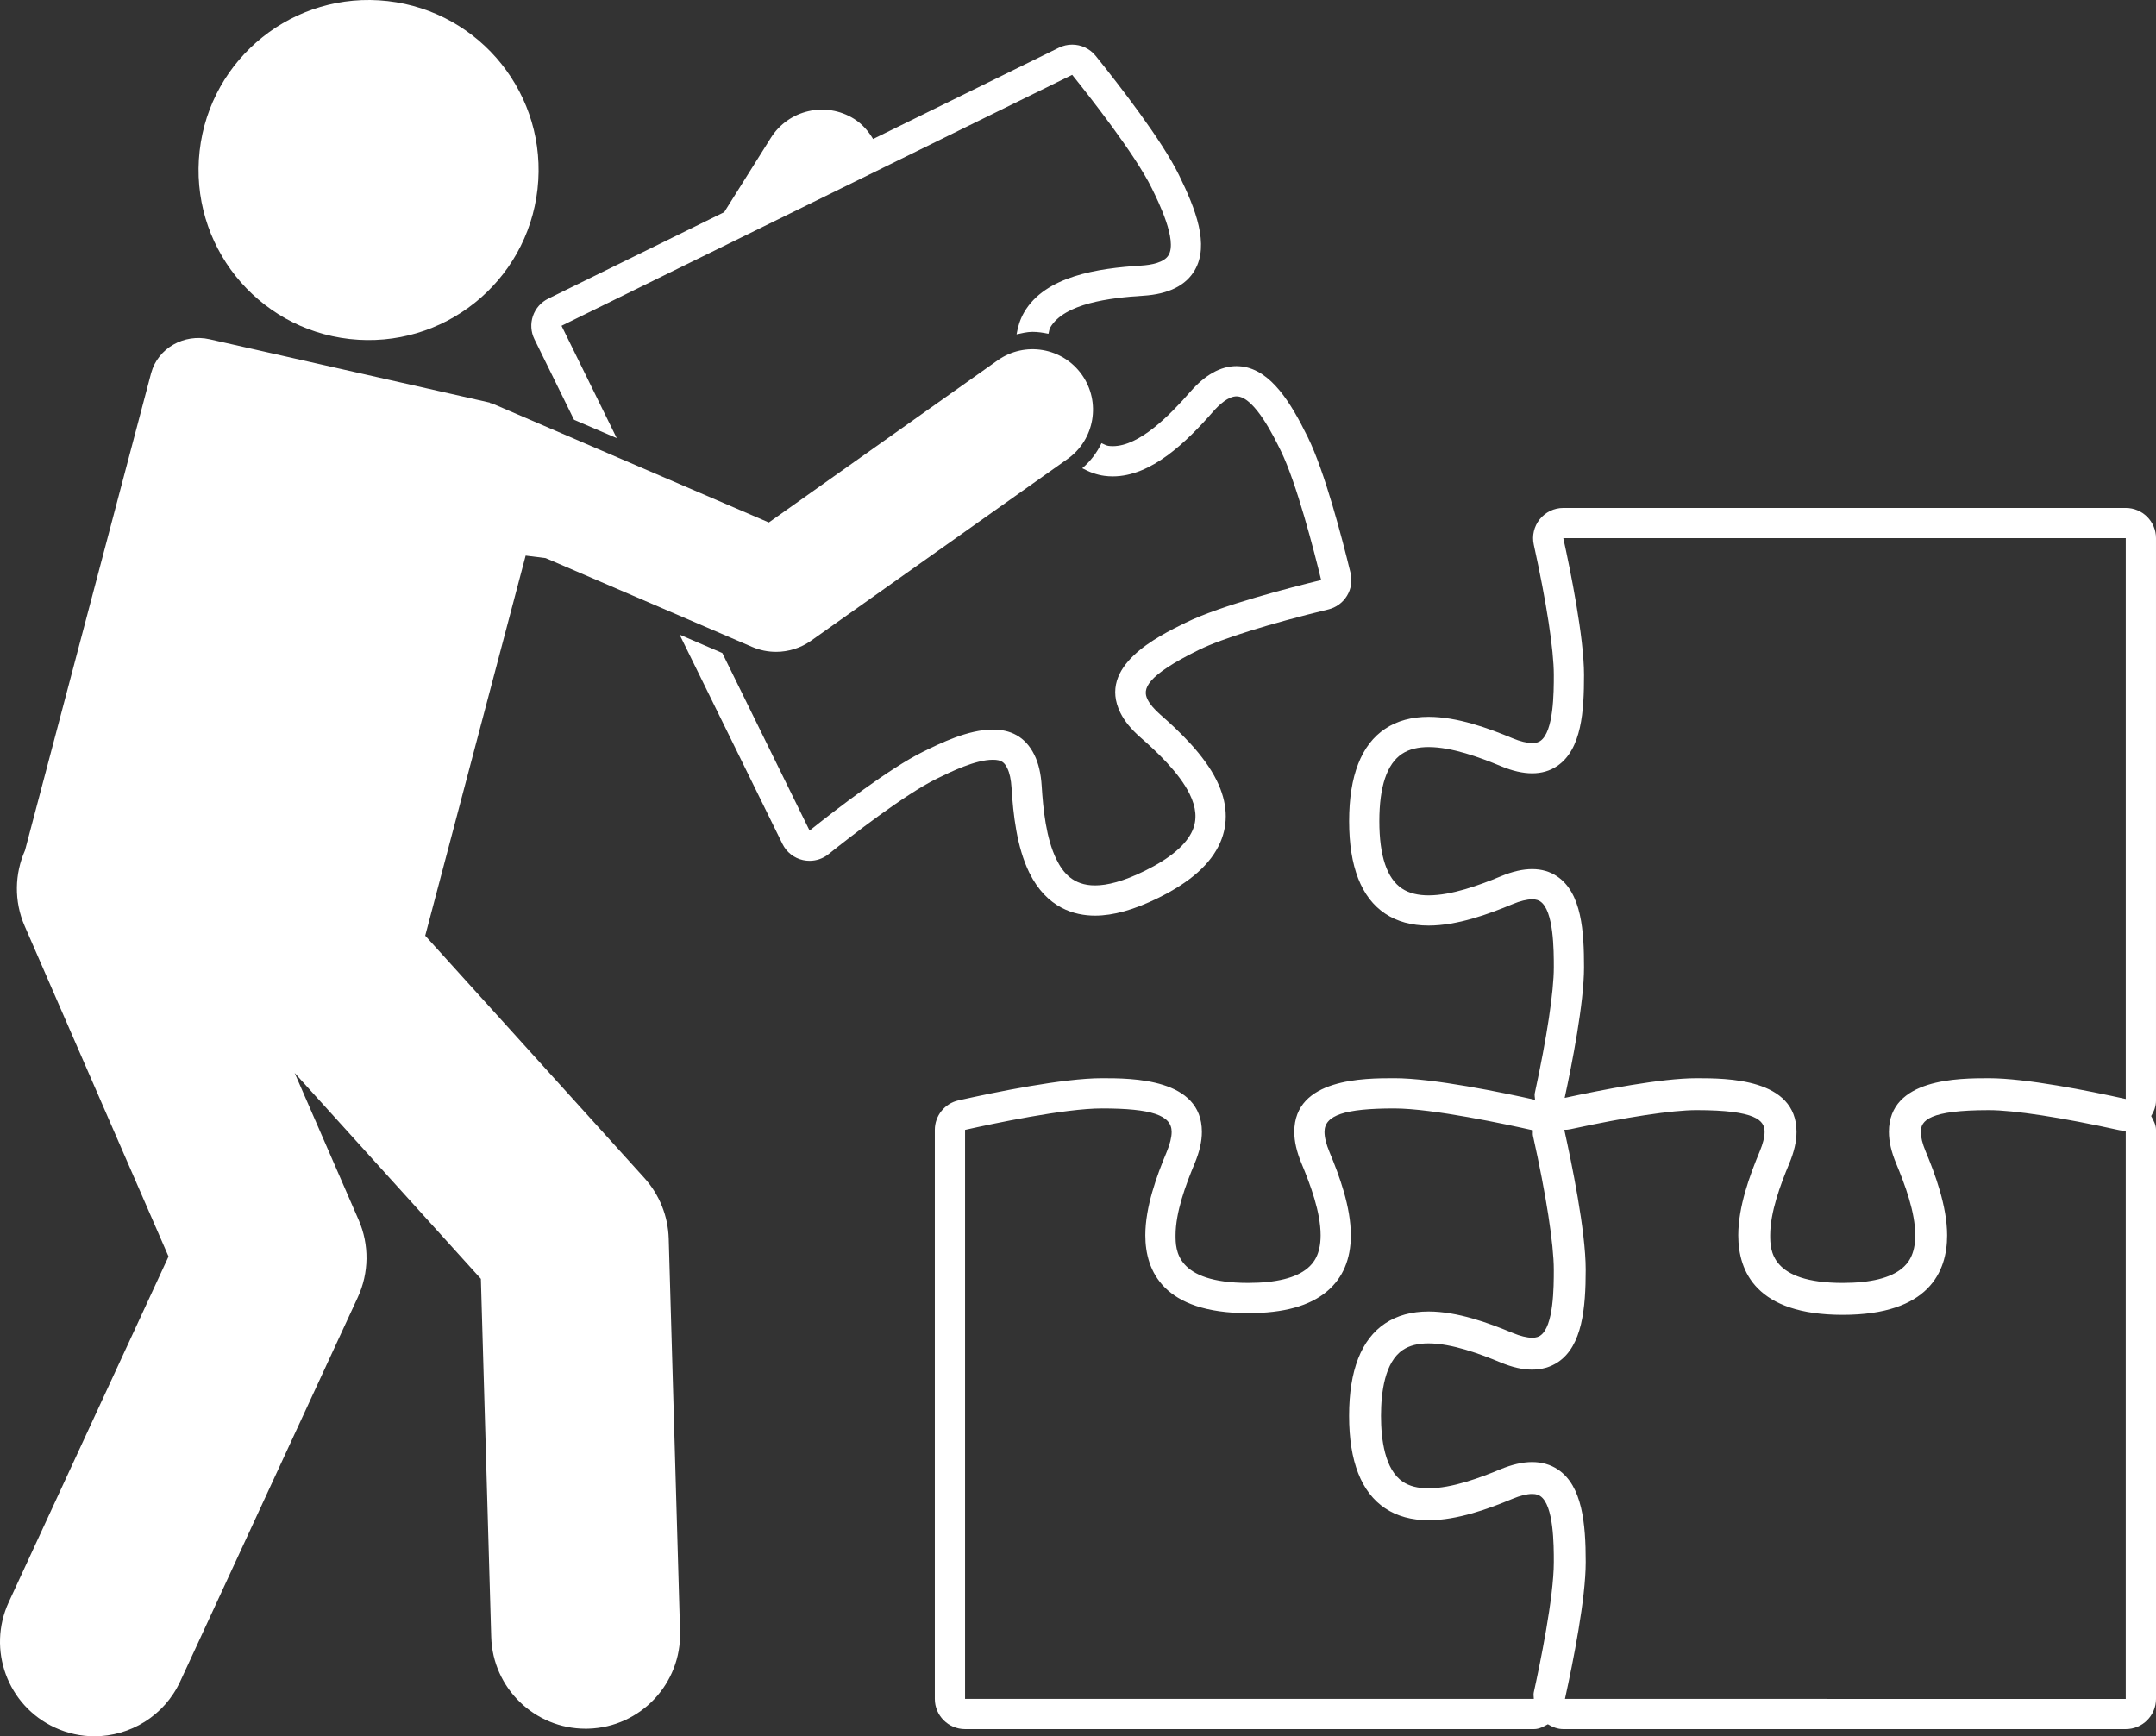
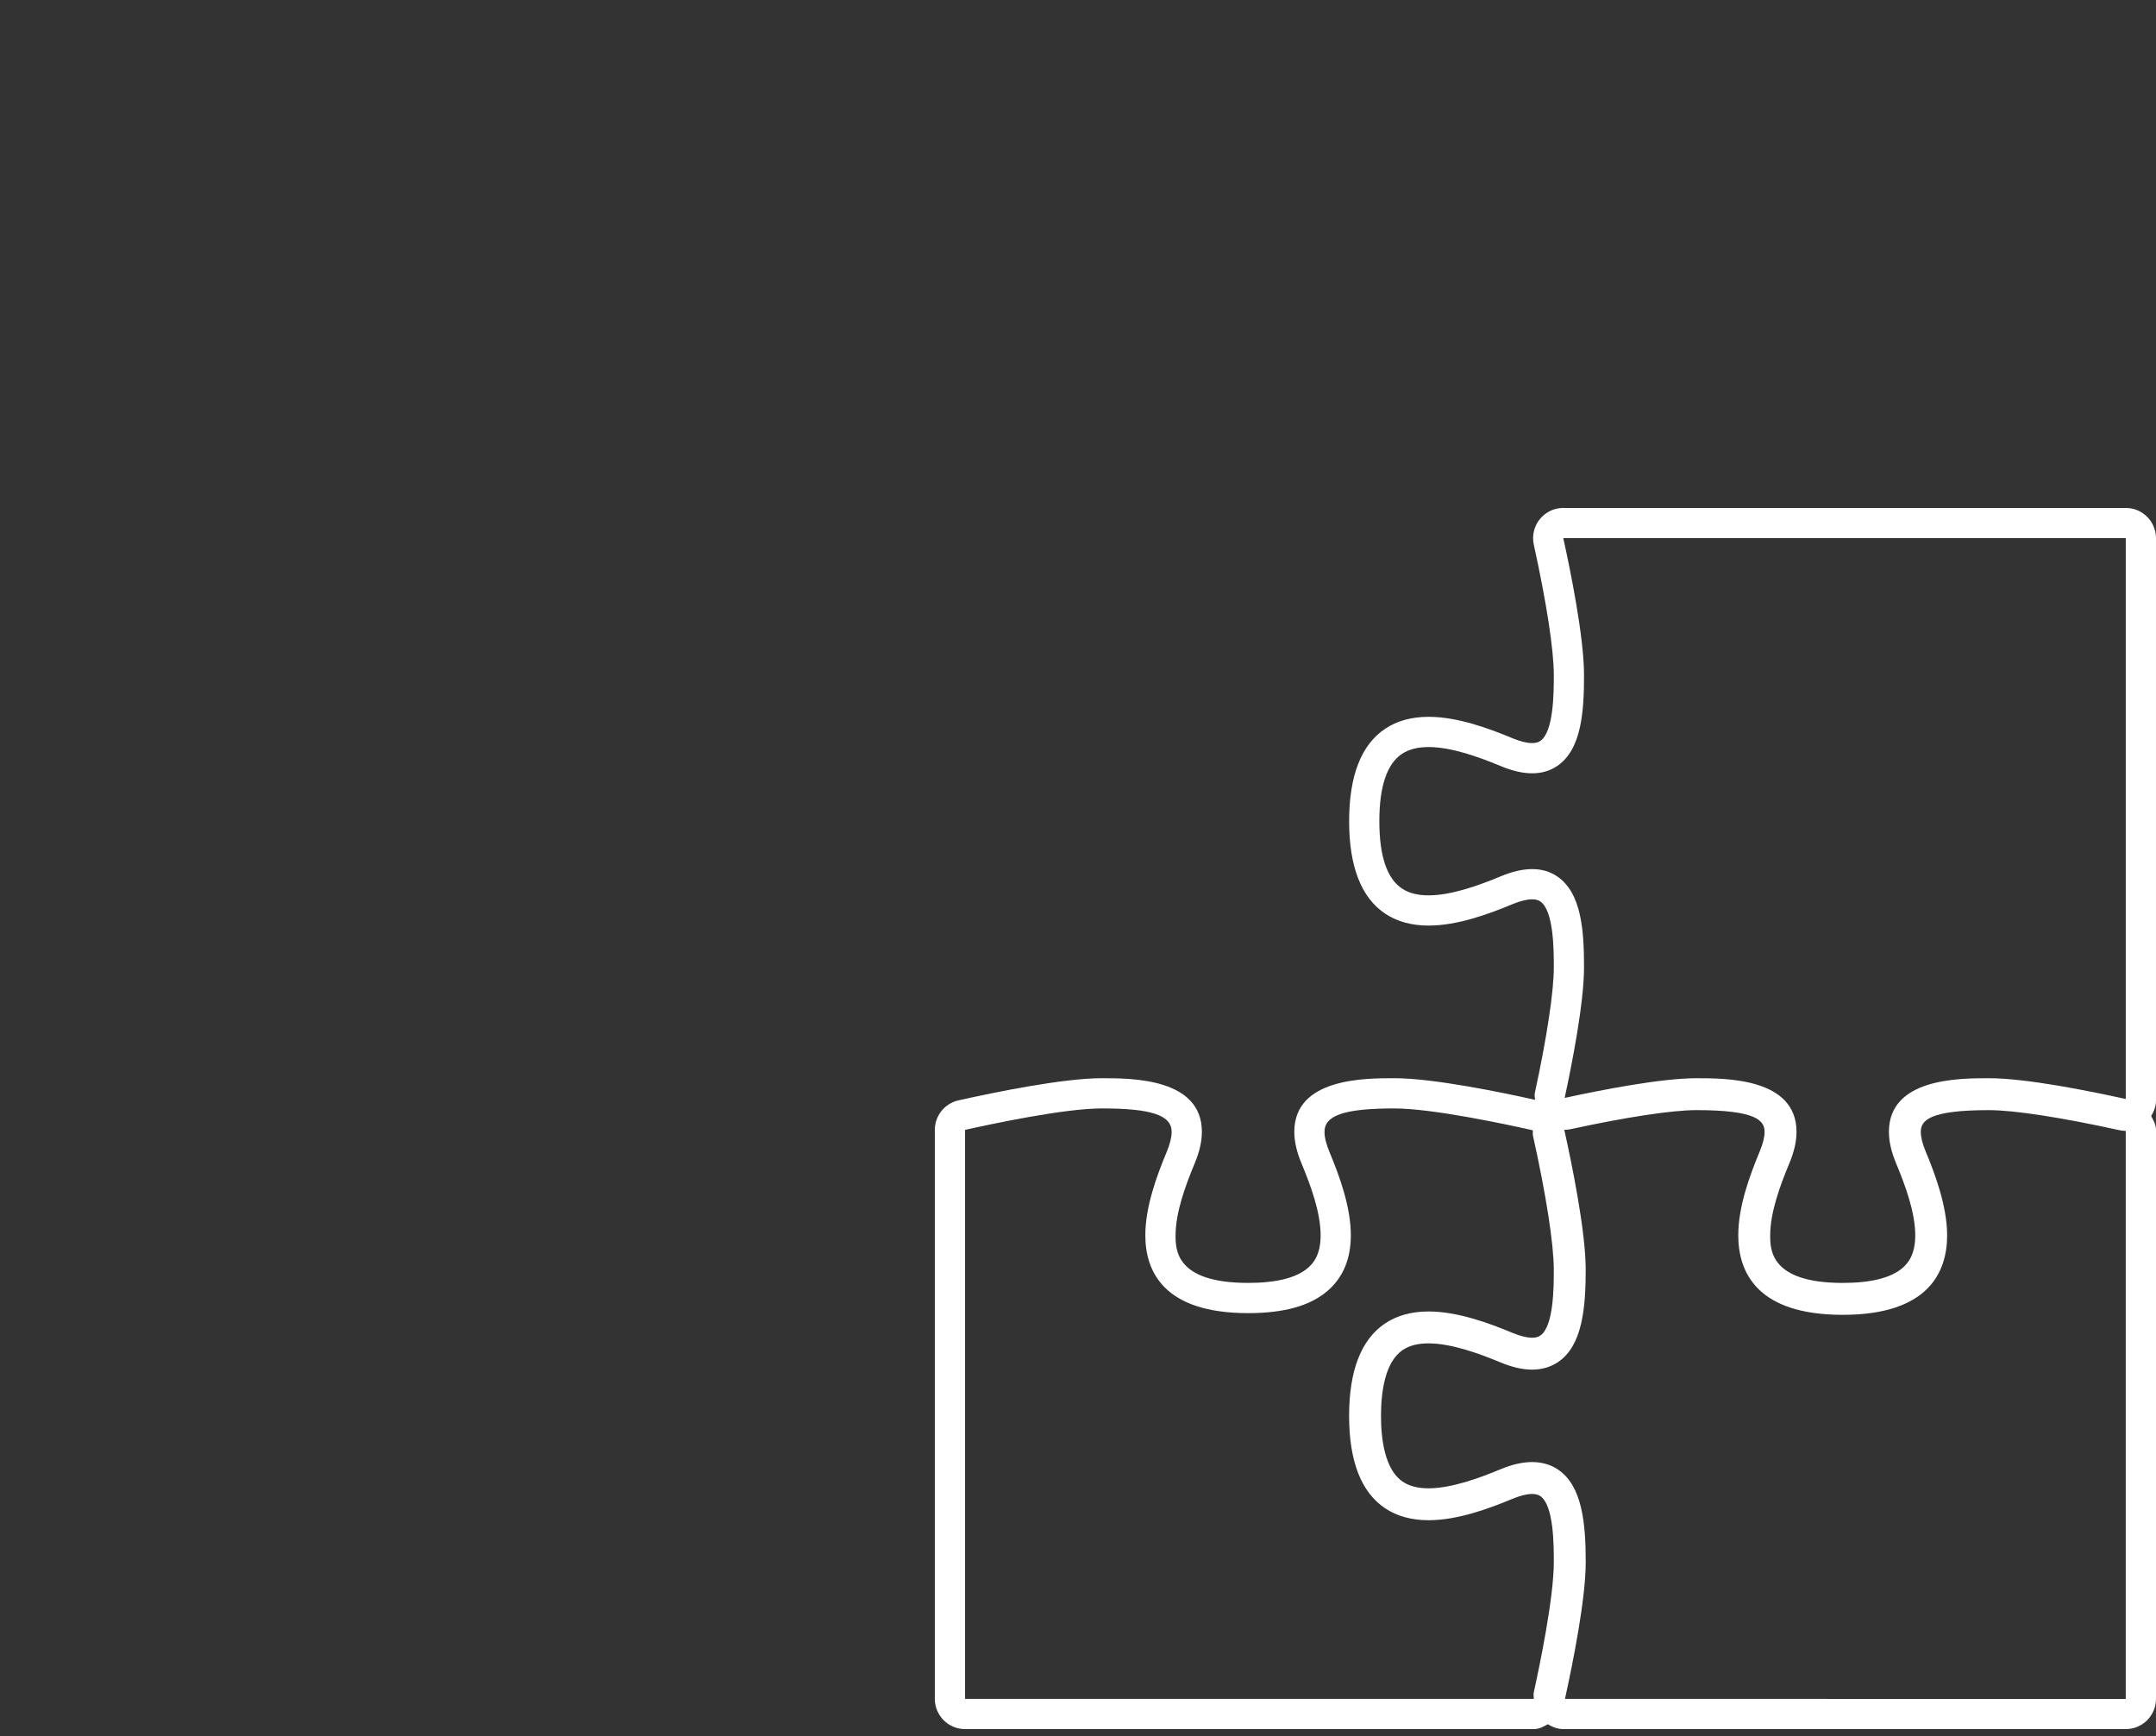
<svg xmlns="http://www.w3.org/2000/svg" id="Layer_1" viewBox="0 0 285.321 229.777" xml:space="preserve" width="285.321" height="229.777">
  <rect x="0" y="0" width="285.321" height="229.777" fill="#333333" stroke="none" />
  <g fill="#FFFFFF">
    <path d="M285.32,145.656v-74.436c0-2.209-1.791-4-4-4h-74.435c-1.212,0-2.359,0.549-3.118,1.495   c-0.759,0.945-1.049,2.183-0.788,3.365c1.684,7.638,2.65,13.923,2.65,17.245c0,2.256,0,7.539-1.802,8.74   c-0.178,0.118-0.478,0.273-1.06,0.273c-0.695,0-1.593-0.221-2.596-0.638c-3.174-1.322-7.303-2.837-11.115-2.837   c-2.241,0-4.173,0.531-5.742,1.578c-3.166,2.106-4.773,6.223-4.773,12.235c0,6.008,1.606,10.126,4.775,12.238   c1.567,1.045,3.498,1.576,5.739,1.576c3.812,0,7.941-1.515,11.113-2.836c1.005-0.419,1.904-0.64,2.599-0.64   c0.582,0,0.883,0.155,1.058,0.272c1.804,1.202,1.804,6.483,1.804,8.739c0,3.207-0.918,9.274-2.518,16.647   c-0.064,0.294,0.029,0.582,0.032,0.876c-4.298-0.96-13.441-2.861-18.62-2.861c-3.961,0-13.239,0-13.239,7.1   c0,1.268,0.316,2.643,0.966,4.204c1.174,2.814,2.519,6.431,2.519,9.485c0,2.594-0.977,3.722-1.713,4.345   c-1.534,1.299-4.186,1.957-7.884,1.957c-9.6,0-9.6-4.415-9.6-6.301c0-3.055,1.345-6.672,2.517-9.482   c0.651-1.564,0.966-2.938,0.966-4.207c0-7.1-9.273-7.1-13.233-7.1c-5.107,0-14.085,1.838-18.982,2.935   c-1.827,0.409-3.127,2.031-3.127,3.904v75.3c0,2.209,1.791,4,4,4h75.301   c0.684,0,1.257-0.332,1.827-0.642c0.62,0.378,1.299,0.642,2.042,0.642h74.438c2.209,0,4-1.791,4-4   v-75.298c0-0.685-0.332-1.26-0.643-1.831C285.056,147.079,285.32,146.398,285.32,145.656z M202.766,115.015   c-1.24,0-2.622,0.316-4.137,0.947c-2.852,1.187-6.532,2.528-9.576,2.528c-1.338,0-2.553-0.259-3.52-0.904   c-1.988-1.325-2.993-4.321-2.993-8.909s1.005-7.585,2.993-8.909c0.967-0.646,2.183-0.904,3.521-0.904   c3.044,0,6.724,1.34,9.575,2.528c1.514,0.631,2.896,0.947,4.136,0.947c1.238,0,2.333-0.315,3.278-0.946   c3.308-2.203,3.584-7.384,3.584-12.068c0-5.017-1.814-13.893-2.743-18.105h74.435v74.219   c-5.012-1.107-13.234-2.75-18.105-2.75c-3.961,0-13.238,0-13.238,7.1c0,1.268,0.316,2.643,0.965,4.204   c1.174,2.814,2.52,6.432,2.52,9.485c0,2.594-0.978,3.722-1.713,4.346c-1.533,1.298-4.186,1.956-7.885,1.956   c-9.599,0-9.599-4.415-9.599-6.301c0-3.054,1.345-6.672,2.517-9.482c0.651-1.564,0.966-2.938,0.966-4.207   c0-7.1-9.274-7.1-13.235-7.1c-4.665,0-12.503,1.534-17.448,2.606c0.964-4.458,2.562-12.551,2.562-17.268   c0-4.683-0.276-9.862-3.584-12.067C205.099,115.33,204.003,115.015,202.766,115.015z M127.713,149.527   c3.631-0.813,13.165-2.838,18.108-2.838c6.558,0,9.233,0.898,9.233,3.099c0,0.721-0.222,1.619-0.659,2.667   c-1.315,3.154-2.825,7.258-2.825,11.022c0,4.7,2.361,10.302,13.6,10.302c4.735,0,8.159-0.95,10.469-2.904   c2.076-1.758,3.128-4.247,3.128-7.397c0-3.767-1.511-7.869-2.826-11.022c-0.436-1.049-0.658-1.946-0.658-2.667   c0-2.201,2.677-3.099,9.238-3.099c5.056,0,14.907,2.118,18.337,2.891c0.009,0.247-0.037,0.491,0.017,0.735   c1.724,7.728,2.753,14.347,2.753,17.704c0,2.256,0,7.538-1.803,8.739c-0.177,0.118-0.477,0.275-1.058,0.275   c-0.695,0-1.592-0.222-2.595-0.641c-3.178-1.321-7.307-2.834-11.119-2.834c-2.242,0-4.174,0.53-5.743,1.577   c-3.167,2.114-4.772,6.231-4.772,12.236c0,6.008,1.606,10.124,4.774,12.236c1.569,1.046,3.501,1.577,5.743,1.577   c3.817,0,7.944-1.515,11.113-2.836c1.005-0.419,1.903-0.64,2.598-0.64c0.582,0,0.884,0.156,1.06,0.273   c1.803,1.201,1.803,6.483,1.803,8.739c0,4.718-1.854,13.632-2.651,17.245c-0.064,0.287,0.005,0.573,0.005,0.862   h-75.27V149.527z M207.104,224.827c1.105-5.023,2.747-13.259,2.747-18.107c0-5.09-0.446-10.098-3.687-12.253   c-0.972-0.649-2.124-0.981-3.418-0.981c-1.251,0-2.665,0.326-4.203,0.966c-2.585,1.077-6.384,2.509-9.501,2.509   c-1.407,0-2.515-0.283-3.389-0.866c-2.392-1.595-2.894-5.625-2.894-8.724s0.502-7.128,2.893-8.722   c0.875-0.585,1.984-0.868,3.391-0.868c3.117,0,6.917,1.432,9.503,2.507c1.557,0.649,2.932,0.966,4.2,0.966   c1.293,0,2.445-0.332,3.423-0.985c3.234-2.153,3.68-7.161,3.68-12.25c0-5.118-1.867-14.15-2.832-18.496l0,0   c0.283,0,0.567-0.03,0.849-0.092c7.373-1.6,13.441-2.519,16.645-2.519c7.92,0,9.012,1.382,9.012,2.876   c0,0.693-0.215,1.562-0.641,2.582c-1.323,3.174-2.842,7.303-2.842,11.11c0,4.8,2.398,10.523,13.821,10.523   c11.421,0,13.819-5.723,13.819-10.523c0-3.853-1.623-8.186-2.845-11.111c-0.424-1.018-0.64-1.887-0.64-2.579   c0-1.494,1.093-2.877,9.016-2.877c3.317,0,9.603,0.967,17.245,2.651c0.285,0.062,0.574,0.093,0.861,0.093   c0.001,0,0.001,0,0.001,0v75.172H207.104z" fill="#FFFFFF" />
-     <path d="M131.396,100.547c1.154,0,1.534,0.361,1.907,1.119c0.307,0.623,0.496,1.497,0.563,2.599   c0.214,3.436,0.674,7.812,2.35,11.223c2.31,4.7,6.005,5.686,8.697,5.686c2.418,0,5.149-0.764,8.348-2.336   c4.299-2.114,6.987-4.513,8.22-7.334c1.115-2.556,0.96-5.316-0.459-8.204c-1.699-3.458-5.067-6.632-7.454-8.718   c-0.83-0.728-1.406-1.411-1.711-2.031c-0.659-1.342-0.289-3.064,6.821-6.558   c3.016-1.482,9.41-3.478,17.105-5.341c1.032-0.249,1.922-0.898,2.474-1.804c0.553-0.907,0.723-1.996,0.472-3.027   c-1.158-4.768-3.431-13.44-5.648-17.95c-2.247-4.572-4.854-8.862-8.709-9.371   c-0.173-0.022-0.555-0.048-0.731-0.048c-2.093,0-4.153,1.144-6.122,3.401c-2.702,3.083-6.712,7.19-10.252,7.19   c-0.194,0-0.389-0.012-0.584-0.038c-0.322-0.043-0.606-0.243-0.912-0.358c-0.616,1.274-1.454,2.388-2.548,3.318   c0.942,0.508,1.915,0.872,2.935,1.006c0.372,0.049,0.742,0.072,1.109,0.072c5.08,0,9.723-4.518,13.266-8.56   c0.825-0.946,2.015-2.031,3.108-2.031c0.07,0,0.139,0.004,0.207,0.013c2.267,0.299,4.718,5.29,5.641,7.169   c2.111,4.294,4.414,13.274,5.351,17.13c-3.972,0.962-13.253,3.34-17.927,5.637   c-3.792,1.863-11.682,5.74-8.649,11.912c0.546,1.112,1.42,2.186,2.669,3.28c2.129,1.862,5.116,4.661,6.496,7.471   c0.889,1.809,1.014,3.391,0.384,4.839c-0.827,1.892-2.954,3.69-6.32,5.346   c-2.816,1.384-4.947,1.926-6.583,1.926c-2.903,0-4.25-1.706-5.107-3.45c-1.365-2.776-1.757-6.644-1.948-9.705   c-0.101-1.658-0.418-3.005-0.966-4.117c-1.231-2.506-3.264-3.356-5.496-3.356c-3.267,0-6.963,1.818-9.215,2.924   c-4.502,2.212-11.668,7.756-15.039,10.448l-11.55-23.501l-5.651-2.432l13.611,27.698   c0.535,1.088,1.534,1.875,2.717,2.139c0.289,0.065,0.582,0.096,0.873,0.096c0.899,0,1.781-0.303,2.496-0.874   c2.891-2.308,10.071-7.903,14.307-9.984C125.86,102.119,129.06,100.547,131.396,100.547z" fill="#FFFFFF" />
-     <path d="M81.618,57.982l-7.306-14.868l67.579-33.21c2.332,2.899,8.352,10.562,10.532,14.999   c0.923,1.879,3.377,6.871,2.23,8.848c-0.582,1.003-2.291,1.312-3.621,1.394   c-5.755,0.359-12.716,1.387-15.506,6.193c-0.511,0.881-0.82,1.862-0.996,2.905   c0.696-0.146,1.385-0.327,2.109-0.327c0.717,0,1.417,0.11,2.106,0.255c0.092-0.271,0.097-0.58,0.24-0.826   c1.859-3.201,7.907-3.934,12.294-4.207c3.353-0.207,5.652-1.345,6.833-3.381c1.952-3.363,0.143-8.053-2.101-12.618   c-2.261-4.602-7.866-11.838-11.005-15.741c-0.779-0.969-1.937-1.493-3.118-1.493c-0.596,0-1.199,0.133-1.763,0.41   l-24.581,12.08c-0.626-1.034-1.42-1.974-2.513-2.662c-3.76-2.353-8.691-1.211-11.03,2.529l-6.163,9.817   l-23.291,11.447c-0.952,0.468-1.68,1.295-2.022,2.3c-0.342,1.003-0.272,2.102,0.196,3.054l5.245,10.673   L81.618,57.982z" fill="#FFFFFF" />
-     <path d="M26.418,19.984c-1.391,12.349,7.493,23.486,19.841,24.877c12.349,1.39,23.486-7.492,24.876-19.84   c1.391-12.349-7.491-23.486-19.841-24.878C38.946-1.246,27.808,7.636,26.418,19.984z" fill="#FFFFFF" />
-     <path d="M99.546,85.614c1.015,0.435,2.09,0.649,3.16,0.649c1.632,0,3.252-0.498,4.626-1.472l33.939-24.048   c3.605-2.554,4.457-7.548,1.903-11.152c-2.555-3.606-7.547-4.457-11.152-1.902l-30.276,21.453L74.334,57.353   l-9.17-3.943c-0.101-0.044-0.208-0.027-0.31-0.066l-0.024-0.06l-37.109-8.392   c-3.342-0.757-6.807,1.157-7.715,4.463c-0.007,0.024-0.013,0.049-0.02,0.073L3.31,112.534   c-1.361,3.083-1.49,6.698-0.038,10.033l19.031,43.718L1.156,212.028c-2.896,6.267-0.165,13.694,6.102,16.592   c1.699,0.786,3.481,1.157,5.237,1.157c4.722,0,9.242-2.69,11.354-7.258l23.5-50.835   c1.497-3.237,1.539-6.963,0.114-10.234l-8.47-19.456l24.647,27.247l1.367,47.393   c0.196,6.779,5.752,12.14,12.488,12.14c0.122,0,0.245-0.002,0.367-0.005c6.901-0.2,12.334-5.955,12.135-12.856   l-1.5-51.999c-0.086-2.974-1.229-5.819-3.224-8.025l-29-32.061l13.292-50.301l2.641,0.331l11.45,4.924   L99.546,85.614z" fill="#FFFFFF" />
  </g>
</svg>